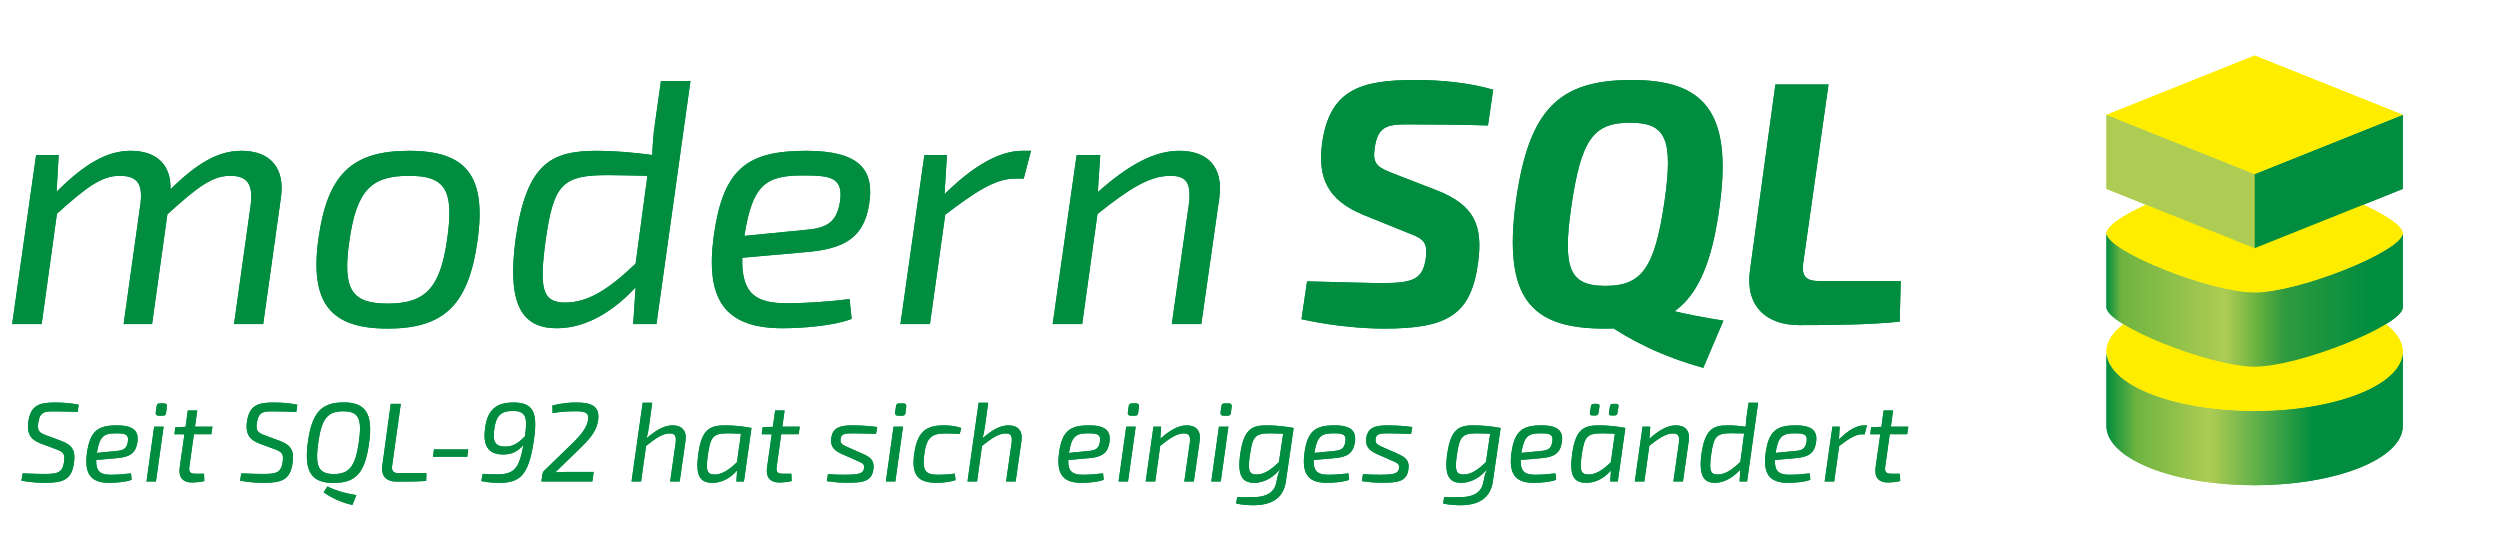
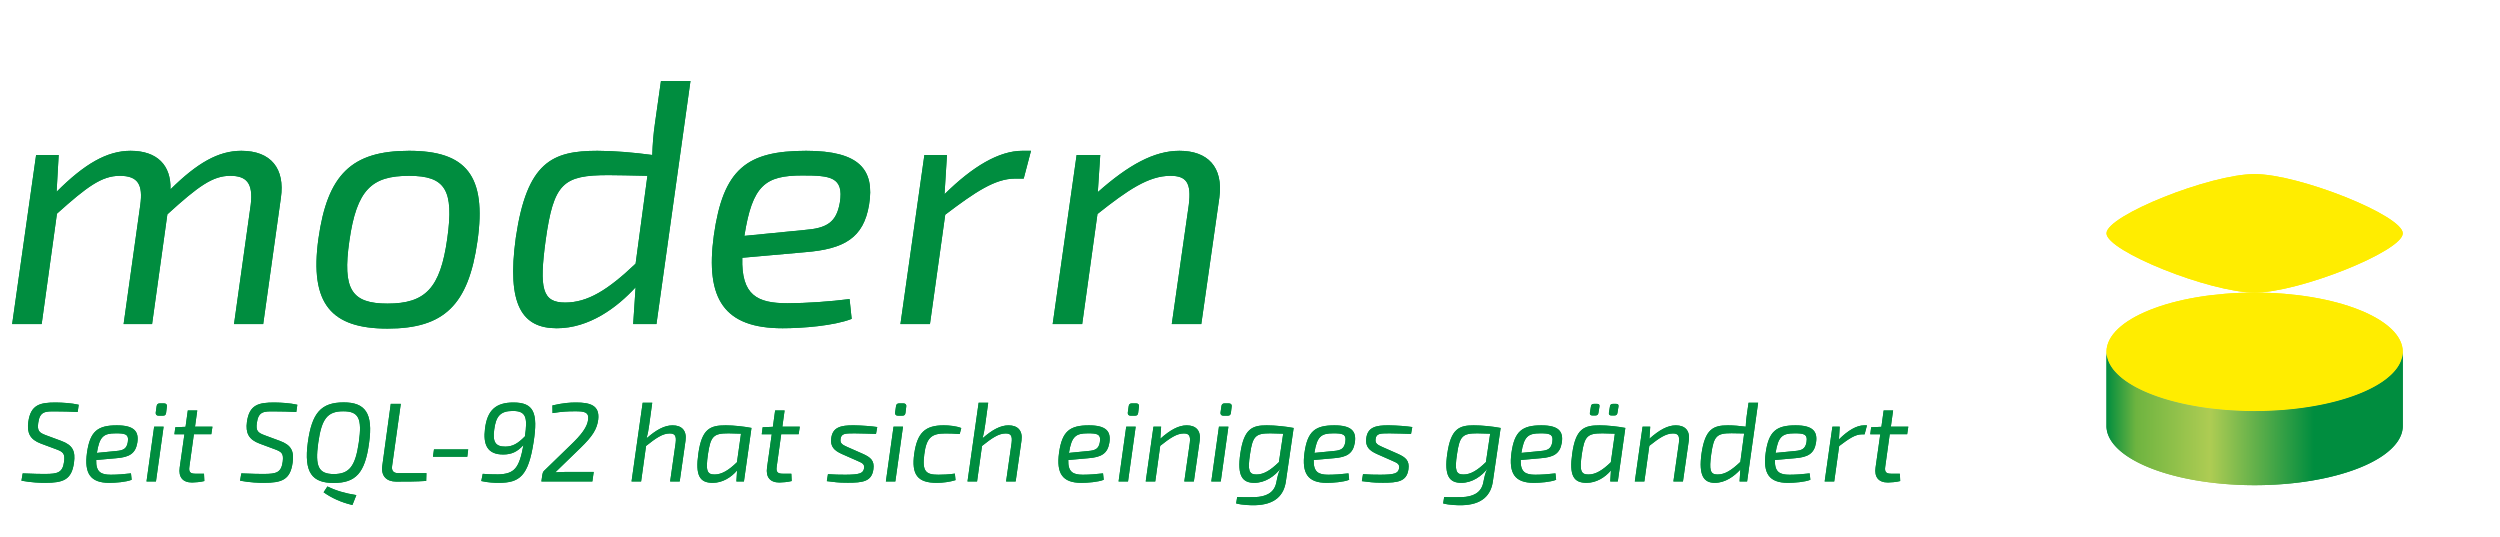
<svg xmlns="http://www.w3.org/2000/svg" width="540" height="116">
  <style type="text/css">.msql-cover {fill:#FFED00;}
		.msql-coat-light {fill:#AECC53}
		.msql-coat-dark20 {fill:#309A3E}
		.msql-coat-dark10 {fill:#6EB440}
		.msql-coat-dark  {fill:#008D3F}
	
	
		.text path {fill: #008D3F;}</style>
  <defs>
    <linearGradient id="circle-gradient">
      <stop class="msql-coat-dark" offset="0%" stop-color="#008d3f" />
      <stop class="msql-coat-dark10" offset="10%" stop-color="#6eb440" />
      <stop class="msql-coat-light" offset="35%" stop-color="#aecc53" />
      <stop class="msql-coat-dark" offset="70%" stop-color="#008d3f" />
    </linearGradient>
    <linearGradient id="mixed-gradient">
      <stop class="msql-coat-dark" offset="0%" stop-color="#008d3f" />
      <stop class="msql-coat-dark10" offset="5%" stop-color="#6eb440" />
      <stop class="msql-coat-light" offset="40%" stop-color="#aecc53" />
      <stop class="msql-coat-dark10" offset="50%" stop-color="#6eb440" />
      <stop class="msql-coat-dark20" offset="60%" stop-color="#309a3e" />
      <stop class="msql-coat-dark" offset="90%" stop-color="#008d3f" />
    </linearGradient>
    <filter id="contrastglow" filterUnits="objectBoundingBox">
      <feComponentTransfer in="SourceAlpha" out="SourceGreen">
        <feFuncB tableValues=".435" type="discrete" />
        <feFuncR tableValues=".824" type="discrete" />
        <feFuncG tableValues=".961" type="discrete" />
      </feComponentTransfer>
      <feGaussianBlur result="blur" stdDeviation="2" />
    </filter>
    <g id="logo">
      <g>
        <g transform="matrix(.32 0 0 .32 455 12)">
          <ellipse cx="100" cy="200" class="msql-cover" rx="100" ry="40" />
          <path fill="url(#circle-gradient)" d="M0 200a100 40 0 0 0 200 0v50a100 40 0 0 1-200 0Z" class="msql-coat" />
        </g>
        <g>
          <path d="M455 50.4c0 3.84 22.4 12.8 32 12.8s32-8.96 32-12.8-22.4-12.8-32-12.8-32 8.96-32 12.8" class="msql-cover" />
-           <path fill="url(#mixed-gradient)" d="M0 300c0 30 70 100 100 100s100-70 100-100v125c0 30-70 100-100 100S0 455 0 425Z" class="msql-coat" transform="matrix(.32 0 0 .128 455 12)" />
        </g>
        <g>
-           <path d="m455 40.8 32 12.8v-16l-32-12.8Z" class="msql-coat-light" />
-           <path d="m487 53.6 32-12.8v-16l-32 12.8Z" class="msql-coat-dark" />
-           <path d="m455 24.8 32 12.8 32-12.8L487 12Z" class="msql-cover" />
-         </g>
+           </g>
      </g>
      <g class="text">
        <path d="M12.675 33.475H7.8L2.625 70H9l3.3-23.85c6.525-5.85 9.675-8.175 13.575-8.175 3.975 0 5.025 1.95 4.425 6.3L26.7 70h6.15l3.3-23.7c6.75-6.15 9.825-8.325 13.575-8.325 3.45 0 5.025 1.5 4.425 6.3L50.55 70h6.3l3.825-27.3c.9-6.225-2.1-10.125-8.55-10.125-4.95 0-9.525 2.625-15.3 8.325.15-5.175-2.85-8.325-8.625-8.325-5.1 0-9.975 2.85-15.975 8.85zM88.357 32.575c-12.45 0-17.625 5.175-19.575 18.975-1.95 14.1 2.775 19.425 14.925 19.425 12.225 0 17.475-5.1 19.425-18.9 2.025-14.175-2.475-19.5-14.775-19.5m0 5.4c7.8 0 9.75 3 8.25 13.575-1.5 10.725-4.725 14.025-12.9 14.025-7.8 0-9.75-3.075-8.25-13.5 1.575-11.175 4.875-14.1 12.9-14.1M149.141 17.5h-6.375l-1.275 9c-.375 2.55-.525 4.65-.6 6.975-3.9-.525-8.175-.9-11.85-.9-9.75 0-15.225 2.4-17.625 18.75-2.025 14.625 1.425 19.575 8.85 19.575 6.975 0 12.975-4.425 17.025-8.85l-.525 7.95h5.025zm-11.85 39.45c-6 5.7-10.35 8.4-15.225 8.4-4.95 0-5.625-3-4.2-13.5 1.725-12.3 3.75-14.025 13.575-14.025 1.875 0 4.8.075 8.4.15zM183.51 64.6c-4.05.525-9.374.9-13.424.9-6.525 0-9.975-1.725-9.75-9.825l13.5-1.2c8.625-.675 12.675-3.15 13.875-10.2 1.275-7.65-2.1-11.7-13.575-11.7-12.825 0-17.925 3.9-19.95 18.3-1.875 13.725 2.25 20.025 14.85 20.025 4.275 0 11.1-.525 14.925-2.025zm-22.725-13.65c1.725-10.95 4.5-13.05 12.525-13.05 6 0 9 .3 8.1 5.85-.75 4.275-2.775 5.55-7.65 5.925zM222.694 32.575h-1.875c-5.025 0-10.725 3.375-16.8 9.375l.525-8.475h-4.875L194.494 70h6.375l3.3-23.625c6.525-4.95 10.8-7.8 15.075-7.8h1.875zM237.652 33.475h-5.1L227.377 70h6.375l3.3-23.775c6.525-5.175 11.025-8.25 15.75-8.25 3.45 0 4.575 1.5 3.975 6.3L253.102 70h6.375l3.9-27.3c.9-6.675-2.55-10.125-8.625-10.125-5.475 0-11.025 3.075-17.625 8.925zM12.165 97.05c1.506.56 1.895.948 1.677 2.673-.316 2.333-1.313 2.649-4.083 2.649-1.045.024-2.017-.024-4.86-.122l-.267 1.58c2.235.413 4.107.462 5.103.462 3.96 0 5.735-.68 6.245-4.35.34-2.479-.243-3.79-2.77-4.714l-3.28-1.215c-1.507-.56-1.896-.972-1.678-2.649.34-2.527 1.531-2.527 3.743-2.503 1.652 0 3.134.049 4.787.122L17 87.427c-1.604-.364-3.33-.461-4.958-.486-3.353 0-5.419.438-5.929 4.204-.316 2.357.365 3.791 2.722 4.666zM28.289 102.25c-1.312.17-3.038.292-4.35.292-2.114 0-3.232-.559-3.159-3.183l4.374-.39c2.795-.218 4.107-1.02 4.496-3.304.413-2.478-.68-3.79-4.399-3.79-4.155 0-5.807 1.263-6.463 5.928-.608 4.447.729 6.489 4.811 6.489 1.385 0 3.596-.17 4.836-.657zm-7.363-4.422c.559-3.548 1.458-4.228 4.058-4.228 1.944 0 2.916.097 2.625 1.895-.243 1.385-.9 1.798-2.479 1.92zM34.488 87.136c-.413 0-.607.219-.656.607l-.194 1.361c-.049.438.17.68.607.68h.948c.437 0 .607-.17.68-.583l.17-1.385c.073-.389-.145-.68-.583-.68zM33.686 104l1.653-11.834h-2.042L31.645 104zM41.878 93.794h3.766l.243-1.628h-3.766l.486-3.5h-2.042l-.486 3.524-2.21.097-.195 1.507h2.162l-1.02 7.193c-.292 2.041.632 3.232 2.673 3.232.534 0 1.87-.097 2.649-.316l-.073-1.58h-1.847c-1.142 0-1.482-.388-1.312-1.53zM59.388 97.05c1.507.56 1.896.948 1.677 2.673-.316 2.333-1.312 2.649-4.082 2.649-1.045.024-2.017-.024-4.86-.122l-.268 1.58c2.236.413 4.107.462 5.103.462 3.961 0 5.735-.68 6.246-4.35.34-2.479-.243-3.79-2.77-4.714l-3.281-1.215c-1.507-.56-1.896-.972-1.677-2.649.34-2.527 1.531-2.527 3.742-2.503 1.653 0 3.135.049 4.787.122l.22-1.556c-1.605-.364-3.33-.461-4.958-.486-3.353 0-5.419.438-5.93 4.204-.315 2.357.365 3.791 2.722 4.666zM74.249 86.917c-4.933 0-6.877 2.309-7.752 8.627-.899 6.56.948 8.772 5.565 8.772 4.763 0 6.78-2.114 7.655-8.627.923-6.463-.851-8.772-5.468-8.772m-.121 1.92c3.304 0 4.13 1.482 3.377 6.707-.753 5.2-2.065 6.852-5.394 6.852-3.305 0-4.083-1.628-3.378-6.707.729-5.248 1.993-6.852 5.395-6.852m-4.229 17.496c1.653 1.166 3.694 2.162 6.221 2.746l.85-2.139c-2.38-.364-4.446-.972-6.244-1.87zM86.57 87.233h-2.163l-1.823 13.316c-.34 2.285.924 3.475 2.99 3.475 2.113 0 4.373 0 6.487-.145l.049-1.677h-6.075c-1.142 0-1.482-.608-1.337-1.58zM100.934 98.654l.194-1.58h-7.387l-.219 1.58zM103.956 103.903c1.482.34 2.867.389 3.766.389 4.52 0 6.391-1.458 7.533-8.797.997-6.367.025-8.554-4.35-8.554-3.717 0-5.661 1.58-6.147 5.687-.413 3.28.413 5.589 4.01 5.54 1.7-.024 2.94-.535 4.3-2.041-.923 4.981-1.895 6.245-5.467 6.342-1.142 0-2.284-.024-3.33-.121zm5.224-7.436c-2.187.024-2.794-1.045-2.43-3.67.365-2.794 1.24-4.033 4.01-4.033 2.867 0 3.232 1.385 2.624 5.492-1.628 1.652-2.697 2.187-4.204 2.211M119.346 89.226c2.139-.34 3.305-.39 4.933-.39 1.871 0 2.94.147 2.77 1.726-.17 1.652-1.433 3.33-3.887 5.662l-5.662 5.492c-.22.219-.316.534-.365.899l-.194 1.385h11.008l.291-2.065h-5.71c-.802 0-1.774.024-2.6.097l5.491-5.322c2.552-2.479 3.524-4.01 3.791-6.075.365-3.062-1.725-3.694-4.763-3.694-1.433 0-2.77.098-5.127.632zM140.883 86.99h-2.065L136.412 104h2.066l1.069-7.679c2.138-1.7 3.572-2.697 5.103-2.697 1.118 0 1.482.486 1.288 2.041l-1.19 8.335h2.065l1.263-8.845c.292-2.163-.826-3.28-2.794-3.28-1.75 0-3.5.947-5.614 2.794.22-.802.438-1.92.56-2.916zM160.69 104l1.629-11.567c-1.652-.316-3.864-.559-5.565-.559-3.377 0-5.151.754-5.905 6.075-.68 4.739.268 6.343 3.087 6.343 2.09 0 3.96-1.142 5.273-2.673l-.146 2.381zm-1.507-4.155c-1.75 1.7-3.256 2.648-4.835 2.648-1.628 0-1.944-.801-1.434-4.374.583-3.936 1.215-4.52 4.471-4.52.559 0 1.507.025 2.673.074zM168.74 93.794h3.767l.243-1.628h-3.766l.486-3.5h-2.042l-.486 3.524-2.21.097-.195 1.507h2.162l-1.02 7.193c-.292 2.041.632 3.232 2.673 3.232.534 0 1.871-.097 2.649-.316l-.073-1.58h-1.847c-1.142 0-1.482-.388-1.312-1.53zM185.11 99.505c1.069.485 1.676.656 1.53 1.652-.194 1.118-1.02 1.36-4.01 1.385-1.166 0-2.624-.024-3.79-.122l-.243 1.507c1.75.194 2.236.34 4.52.34 3.28 0 5.176-.267 5.54-2.916.243-1.822-.534-2.551-2.357-3.353l-3.305-1.458c-1.02-.462-1.58-.753-1.433-1.725.145-1.167.923-1.215 2.989-1.215 1.75.024 3.183.073 4.665.121l.267-1.482c-1.36-.195-3.329-.34-4.981-.365-3.038-.048-4.666.486-4.957 2.795-.219 1.774.607 2.624 2.26 3.377zM194.194 87.136c-.413 0-.607.219-.656.607l-.194 1.361c-.049.438.17.68.607.68h.948c.437 0 .607-.17.68-.583l.17-1.385c.073-.389-.145-.68-.583-.68zM193.392 104l1.653-11.834h-2.042L191.351 104zM206.25 102.299c-1.216.194-2.77.243-3.549.243-2.745 0-3.523-.729-3.061-4.374.461-3.718 1.652-4.544 4.544-4.544.753 0 2.065.024 3.11.121l.34-1.288c-1.093-.437-2.673-.583-3.79-.583-4.034 0-5.71 1.604-6.367 6.124-.632 4.52.705 6.294 4.86 6.294 1.312 0 2.819-.195 4.058-.584zM213.451 86.99h-2.065L208.98 104h2.065l1.07-7.679c2.138-1.7 3.572-2.697 5.103-2.697 1.117 0 1.482.486 1.288 2.041L217.315 104h2.065l1.264-8.845c.292-2.163-.826-3.28-2.795-3.28-1.75 0-3.499.947-5.613 2.794.219-.802.438-1.92.56-2.916zM238.256 102.25c-1.312.17-3.037.292-4.35.292-2.114 0-3.231-.559-3.159-3.183l4.374-.39c2.795-.218 4.107-1.02 4.496-3.304.413-2.478-.68-3.79-4.398-3.79-4.156 0-5.808 1.263-6.464 5.928-.608 4.447.729 6.489 4.811 6.489 1.385 0 3.597-.17 4.836-.657zm-7.363-4.422c.56-3.548 1.458-4.228 4.058-4.228 1.944 0 2.916.097 2.625 1.895-.243 1.385-.9 1.798-2.479 1.92zM244.455 87.136c-.413 0-.607.219-.656.607l-.194 1.361c-.049.438.17.68.607.68h.948c.437 0 .608-.17.68-.583l.17-1.385c.073-.389-.145-.68-.583-.68zM243.653 104l1.653-11.834h-2.041L241.612 104zM250.8 92.166h-1.653L247.472 104h2.065l1.07-7.703c2.114-1.677 3.572-2.673 5.102-2.673 1.118 0 1.483.486 1.288 2.041l-1.19 8.335h2.065l1.264-8.845c.291-2.163-.826-3.28-2.795-3.28-1.774 0-3.572.996-5.71 2.891zM264.484 87.136c-.413 0-.608.219-.656.607l-.195 1.361c-.048.438.17.68.608.68h.948c.437 0 .607-.17.68-.583l.17-1.385c.073-.389-.146-.68-.583-.68zM263.682 104l1.652-11.834h-2.04L261.64 104zM279.43 92.433h-.048c-1.677-.316-3.96-.559-5.783-.559-3.11 0-4.909.73-5.687 6.075-.729 4.885.486 6.343 3.014 6.343 2.332 0 4.398-1.41 5.734-3.16-.558.875-.729 1.92-.972 3.062-.437 2.309-2.308 3.11-4.617 3.184-1.822.048-2.818.024-3.839-.025l-.219 1.386c1.288.364 3.402.413 4.034.388 4.35-.097 6.342-2.138 6.731-5.346zm-3.184 7.387c-1.774 1.726-3.256 2.673-4.835 2.673-1.628 0-1.944-.85-1.41-4.374.56-3.936 1.215-4.52 4.374-4.52.632 0 1.604.025 2.795.074zM291.27 102.25c-1.312.17-3.037.292-4.35.292-2.114 0-3.232-.559-3.159-3.183l4.374-.39c2.795-.218 4.107-1.02 4.496-3.304.413-2.478-.68-3.79-4.398-3.79-4.156 0-5.808 1.263-6.464 5.928-.608 4.447.729 6.489 4.811 6.489 1.385 0 3.597-.17 4.836-.657zm-7.363-4.422c.559-3.548 1.458-4.228 4.058-4.228 1.944 0 2.916.097 2.625 1.895-.243 1.385-.9 1.798-2.479 1.92zM300.677 99.505c1.069.485 1.676.656 1.53 1.652-.194 1.118-1.02 1.36-4.009 1.385-1.166 0-2.624-.024-3.79-.122l-.244 1.507c1.75.194 2.236.34 4.52.34 3.28 0 5.176-.267 5.54-2.916.244-1.822-.534-2.551-2.357-3.353l-3.304-1.458c-1.02-.462-1.58-.753-1.434-1.725.146-1.167.923-1.215 2.989-1.215 1.75.024 3.183.073 4.665.121l.268-1.482c-1.361-.195-3.33-.34-4.982-.365-3.037-.048-4.665.486-4.957 2.795-.219 1.774.608 2.624 2.26 3.377zM324.139 92.433h-.049c-1.676-.316-3.96-.559-5.783-.559-3.11 0-4.909.73-5.686 6.075-.73 4.885.486 6.343 3.013 6.343 2.333 0 4.398-1.41 5.735-3.16-.56.875-.73 1.92-.972 3.062-.438 2.309-2.309 3.11-4.617 3.184-1.823.048-2.82.024-3.84-.025l-.218 1.386c1.287.364 3.402.413 4.033.388 4.35-.097 6.343-2.138 6.731-5.346zm-3.183 7.387c-1.774 1.726-3.257 2.673-4.836 2.673-1.628 0-1.944-.85-1.41-4.374.56-3.936 1.215-4.52 4.374-4.52.632 0 1.604.025 2.795.074zM335.978 102.25c-1.312.17-3.037.292-4.35.292-2.114 0-3.231-.559-3.158-3.183l4.374-.39c2.794-.218 4.106-1.02 4.495-3.304.413-2.478-.68-3.79-4.398-3.79-4.156 0-5.808 1.263-6.464 5.928-.608 4.447.729 6.489 4.811 6.489 1.385 0 3.597-.17 4.836-.657zm-7.363-4.422c.56-3.548 1.458-4.228 4.058-4.228 1.944 0 2.916.097 2.625 1.895-.243 1.385-.9 1.798-2.479 1.92zM344.632 89.736c.389 0 .583-.195.632-.583l.218-1.337c.049-.389-.073-.583-.534-.583h-.632c-.438 0-.632.194-.68.583l-.22 1.361c-.048.389.146.559.535.559zm4.107 0c.39 0 .584-.195.632-.583l.219-1.337c.049-.389-.073-.583-.535-.583h-.631c-.438 0-.632.194-.68.583l-.22 1.361c-.048.389.146.559.535.559zm.705 14.264 1.628-11.567c-1.652-.316-3.864-.559-5.565-.559-3.377 0-5.151.754-5.904 6.075-.68 4.739.267 6.343 3.086 6.343 2.09 0 3.96-1.142 5.273-2.673l-.146 2.381zm-1.506-4.155c-1.75 1.7-3.257 2.648-4.836 2.648-1.628 0-1.944-.801-1.434-4.374.583-3.936 1.215-4.52 4.471-4.52.56 0 1.507.025 2.673.074zM356.448 92.166h-1.652L353.119 104h2.065l1.07-7.703c2.114-1.677 3.572-2.673 5.103-2.673 1.117 0 1.482.486 1.287 2.041l-1.19 8.335h2.065l1.264-8.845c.291-2.163-.826-3.28-2.795-3.28-1.774 0-3.572.996-5.71 2.891zM379.755 86.99h-2.066l-.413 2.916c-.121.826-.17 1.507-.194 2.26-1.264-.17-2.649-.292-3.84-.292-3.159 0-4.933.778-5.71 6.075-.656 4.739.461 6.343 2.867 6.343 2.26 0 4.204-1.434 5.516-2.868l-.17 2.576h1.628zm-3.84 12.782c-1.944 1.847-3.353 2.721-4.933 2.721-1.603 0-1.822-.972-1.36-4.374.558-3.985 1.215-4.544 4.398-4.544.607 0 1.555.025 2.721.049zM390.89 102.25c-1.312.17-3.037.292-4.35.292-2.113 0-3.231-.559-3.158-3.183l4.374-.39c2.794-.218 4.107-1.02 4.495-3.304.413-2.478-.68-3.79-4.398-3.79-4.155 0-5.808 1.263-6.464 5.928-.607 4.447.73 6.489 4.812 6.489 1.385 0 3.596-.17 4.835-.657zm-7.363-4.422c.559-3.548 1.458-4.228 4.058-4.228 1.944 0 2.916.097 2.624 1.895-.243 1.385-.899 1.798-2.478 1.92zM403.262 91.874h-.608c-1.628 0-3.474 1.094-5.443 3.038l.17-2.746h-1.58L394.126 104h2.066l1.069-7.654c2.114-1.604 3.499-2.528 4.884-2.528h.608zM408.181 93.794h3.767l.243-1.628h-3.767l.486-3.5h-2.041l-.486 3.524-2.211.097-.195 1.507h2.163l-1.02 7.193c-.292 2.041.631 3.232 2.672 3.232.535 0 1.871-.097 2.649-.316l-.073-1.58h-1.847c-1.142 0-1.482-.388-1.312-1.53z" />
      </g>
      <g class="text">
-         <path d="M304.225 50.35c3.225 1.2 4.2 1.95 3.75 5.475-.675 4.5-2.7 5.325-9.525 5.325-2.25 0-6.6-.15-16.125-.375l-1.2 8.175c7.425 1.65 14.175 2.025 17.775 2.025 13.725 0 18.9-2.85 20.4-14.475.975-7.725-.75-12.15-8.925-15.375l-9.3-3.6c-3.75-1.425-4.65-2.175-4.125-5.7.75-4.875 2.925-5.025 8.4-4.95 5.55 0 11.55.075 16.05.225l1.125-7.725c-5.4-1.575-11.55-2.1-16.875-2.1-12.075 0-18.525 2.25-20.1 13.875-.9 7.05 1.05 12 8.85 15.225zM346.684 69.7c5.475 3.825 12.3 7.275 21.225 9.75l4.35-10.2c-8.25-1.275-15.375-2.925-21.9-5.55zm5.4-43.2c7.65 0 9.45 3.3 7.425 17.175-2.1 14.25-4.875 18.075-12.75 18.075-7.725 0-9.3-3.675-7.35-17.175 2.1-14.4 4.725-18.075 12.675-18.075m.375-9.225c-15.825 0-22.275 6.375-25.05 26.4-2.775 20.85 3.375 27.3 19.125 27.3 15.45 0 22.125-5.85 24.9-26.4 2.85-20.7-3.6-27.3-18.975-27.3M394.96 18.25h-11.474L378.01 58.3c-1.125 7.575 3.3 11.925 10.575 11.925s15.15-.075 21.75-.75l.225-8.775h-17.7c-3.075 0-3.675-1.35-3.375-3.825z" />
-       </g>
+         </g>
    </g>
  </defs>
  <g filter="url(#contrastglow)">
    <use href="#logo" />
  </g>
  <use href="#logo" />
</svg>